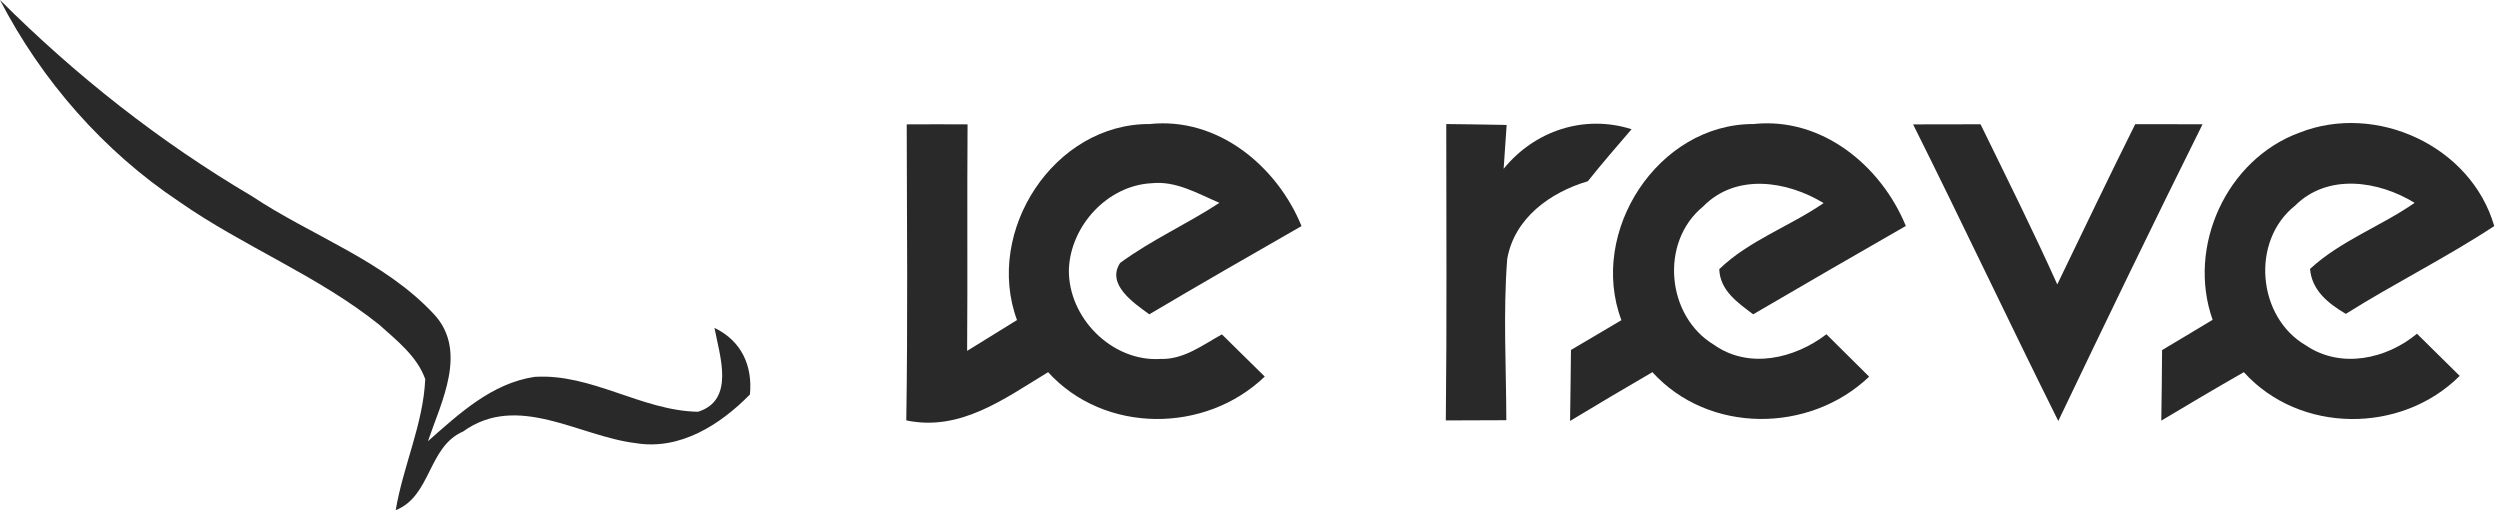
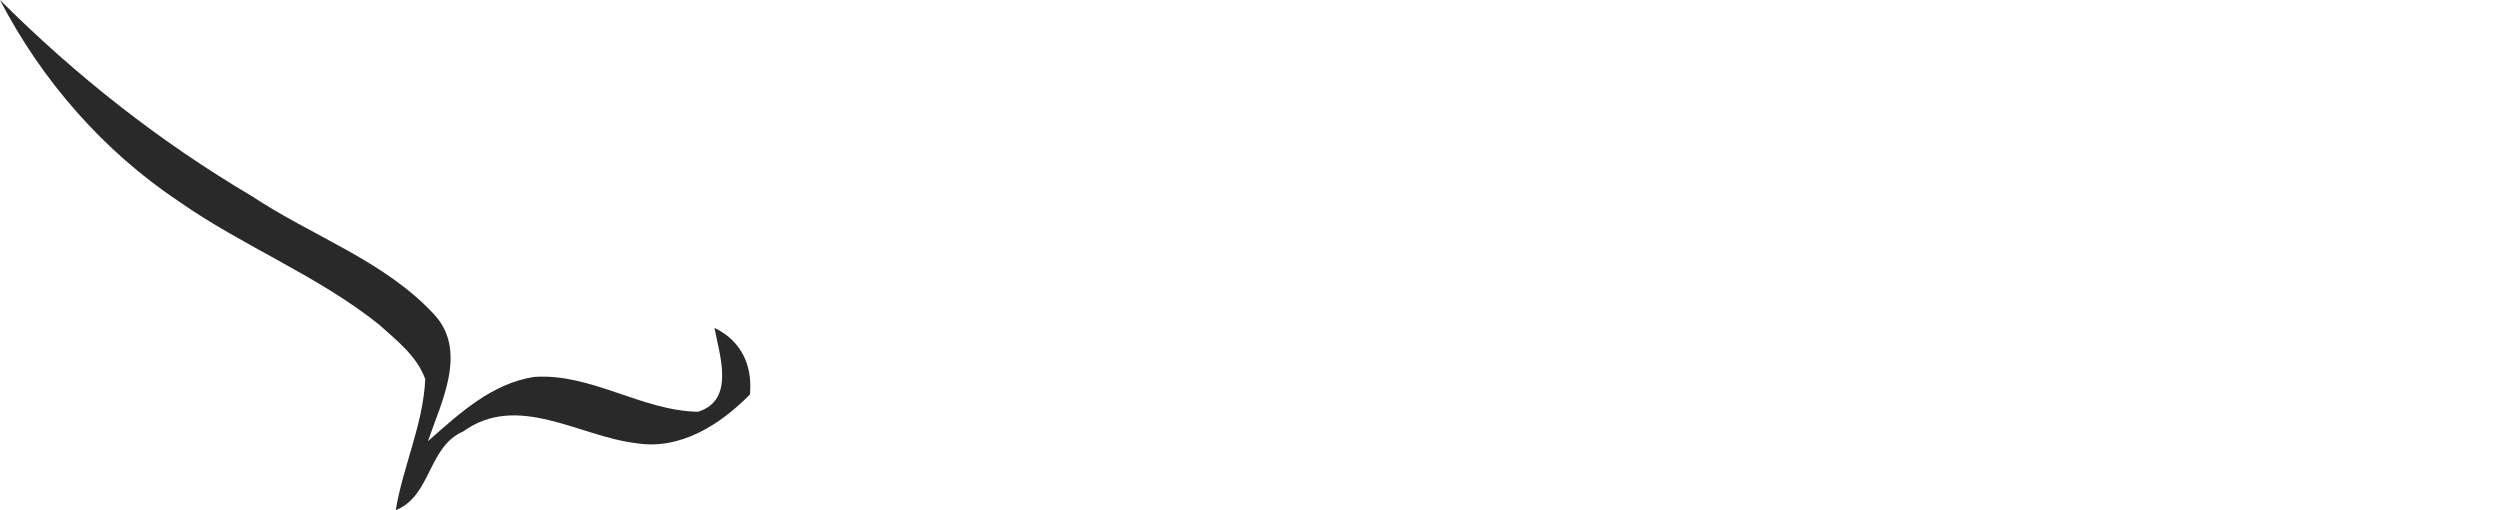
<svg xmlns="http://www.w3.org/2000/svg" width="147" height="30" viewBox="0 0 147 30" fill="none">
  <g id="Group 27">
    <g id="#3a3a3cfe">
      <path id="Vector" d="M0 0C4.446 4.437 9.385 8.334 14.797 11.525C18.329 13.879 22.564 15.31 25.504 18.462C27.529 20.618 25.951 23.624 25.162 25.945C26.99 24.33 28.917 22.536 31.429 22.16C34.777 21.943 37.749 24.158 41.044 24.211C43.247 23.525 42.307 20.888 42.011 19.279C43.589 20.037 44.26 21.494 44.096 23.196C42.346 24.976 39.992 26.486 37.381 26.057C34.04 25.655 30.436 23.064 27.233 25.371C25.155 26.268 25.366 29.163 23.268 30C23.702 27.396 24.886 24.943 25.004 22.292C24.524 20.947 23.334 20.024 22.308 19.101C18.691 16.2 14.31 14.499 10.522 11.848C6.083 8.888 2.453 4.734 0 0Z" fill="#292929" />
    </g>
    <g id="#ffd204ff">
-       <path id="Vector_2" d="M53.315 7.313C54.506 7.306 55.703 7.306 56.893 7.313C56.86 11.75 56.9 16.194 56.867 20.632C57.84 20.032 58.82 19.425 59.8 18.819C57.873 13.597 61.977 7.26 67.606 7.293C71.591 6.871 75.077 9.746 76.531 13.293C73.538 15.008 70.546 16.722 67.58 18.482C66.672 17.823 65.035 16.722 65.863 15.462C67.698 14.111 69.796 13.175 71.703 11.928C70.434 11.388 69.145 10.616 67.711 10.774C65.12 10.906 62.95 13.273 62.851 15.832C62.792 18.673 65.383 21.291 68.251 21.106C69.612 21.146 70.717 20.282 71.848 19.662C72.683 20.493 73.532 21.311 74.367 22.142C70.875 25.504 64.936 25.517 61.628 21.884C59.057 23.44 56.479 25.386 53.289 24.72C53.381 18.917 53.328 13.115 53.315 7.313Z" fill="#292929" />
-       <path id="Vector_3" d="M85.04 7.294C86.224 7.308 87.407 7.321 88.591 7.347C88.545 7.993 88.46 9.279 88.414 9.925C90.235 7.683 93.155 6.714 95.937 7.598C95.069 8.613 94.195 9.609 93.366 10.657C91.163 11.303 89.038 12.826 88.624 15.233C88.381 18.385 88.565 21.549 88.572 24.708C87.388 24.714 86.197 24.721 85.014 24.721C85.079 18.912 85.04 13.103 85.04 7.294Z" fill="#292929" />
-       <path id="Vector_4" d="M95.339 18.825C93.379 13.622 97.496 7.279 103.106 7.293C107.111 6.864 110.603 9.726 112.063 13.286C109.064 15.007 106.072 16.734 103.086 18.482C102.185 17.802 101.133 17.084 101.093 15.825C102.843 14.137 105.237 13.312 107.229 11.941C105.072 10.629 102.067 10.167 100.14 12.145C97.582 14.236 97.983 18.594 100.784 20.275C102.836 21.726 105.526 21.086 107.394 19.655C108.222 20.493 109.077 21.31 109.906 22.148C106.401 25.49 100.469 25.523 97.161 21.884C95.536 22.827 93.925 23.783 92.32 24.752C92.347 23.361 92.353 21.97 92.373 20.578C93.359 19.991 94.353 19.418 95.339 18.825Z" fill="#292929" />
-       <path id="Vector_5" d="M112.49 7.314C113.812 7.307 115.134 7.307 116.456 7.307C117.982 10.433 119.54 13.545 120.967 16.723C122.487 13.578 123.993 10.426 125.551 7.301C126.867 7.307 128.188 7.307 129.51 7.307C126.63 13.096 123.815 18.918 121.027 24.753C118.139 18.958 115.384 13.103 112.49 7.314Z" fill="#292929" />
-       <path id="Vector_6" d="M135.206 7.801C139.711 6.021 145.301 8.579 146.662 13.293C143.834 15.152 140.796 16.656 137.935 18.456C136.922 17.856 135.936 17.091 135.831 15.812C137.62 14.157 139.987 13.313 141.98 11.928C139.856 10.623 136.87 10.174 134.949 12.093C132.325 14.177 132.727 18.667 135.607 20.322C137.646 21.693 140.316 21.119 142.118 19.623C142.953 20.447 143.788 21.278 144.63 22.102C141.197 25.53 135.219 25.511 131.937 21.884C130.306 22.814 128.695 23.77 127.084 24.733C127.11 23.348 127.117 21.97 127.13 20.585C128.116 19.992 129.116 19.405 130.103 18.805C128.577 14.506 130.918 9.37 135.206 7.801Z" fill="#292929" />
-     </g>
+       </g>
  </g>
</svg>